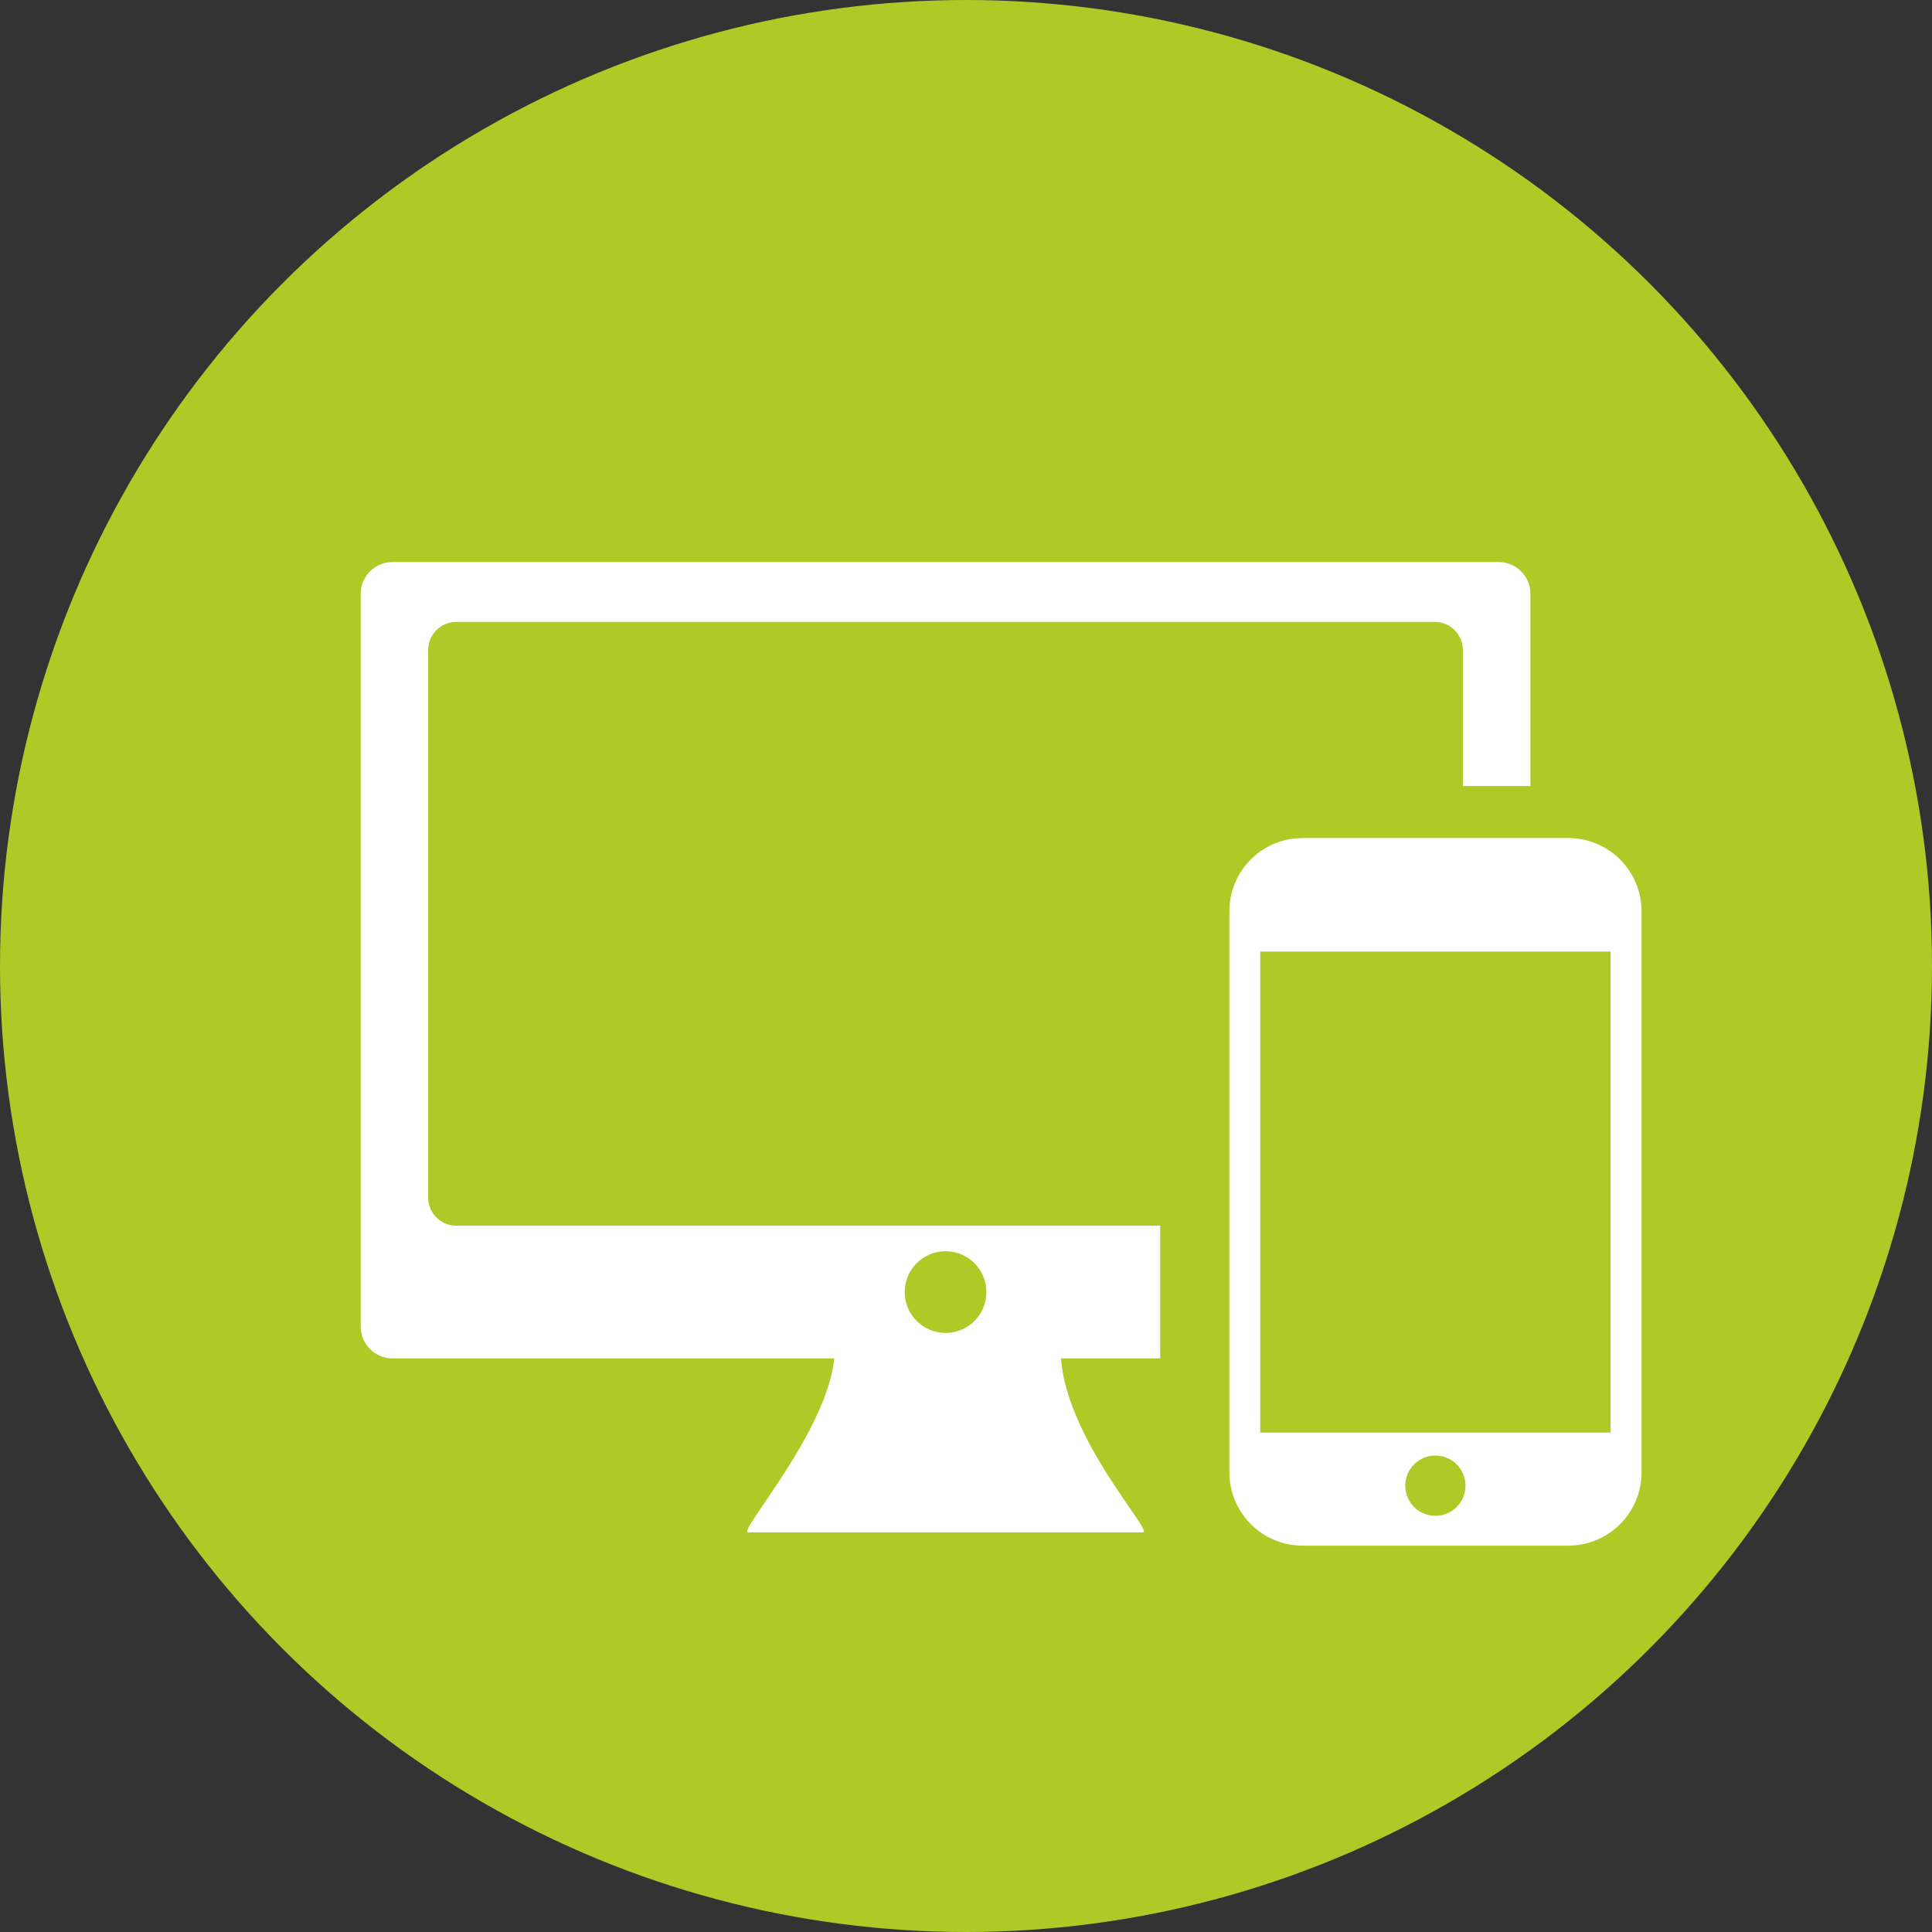
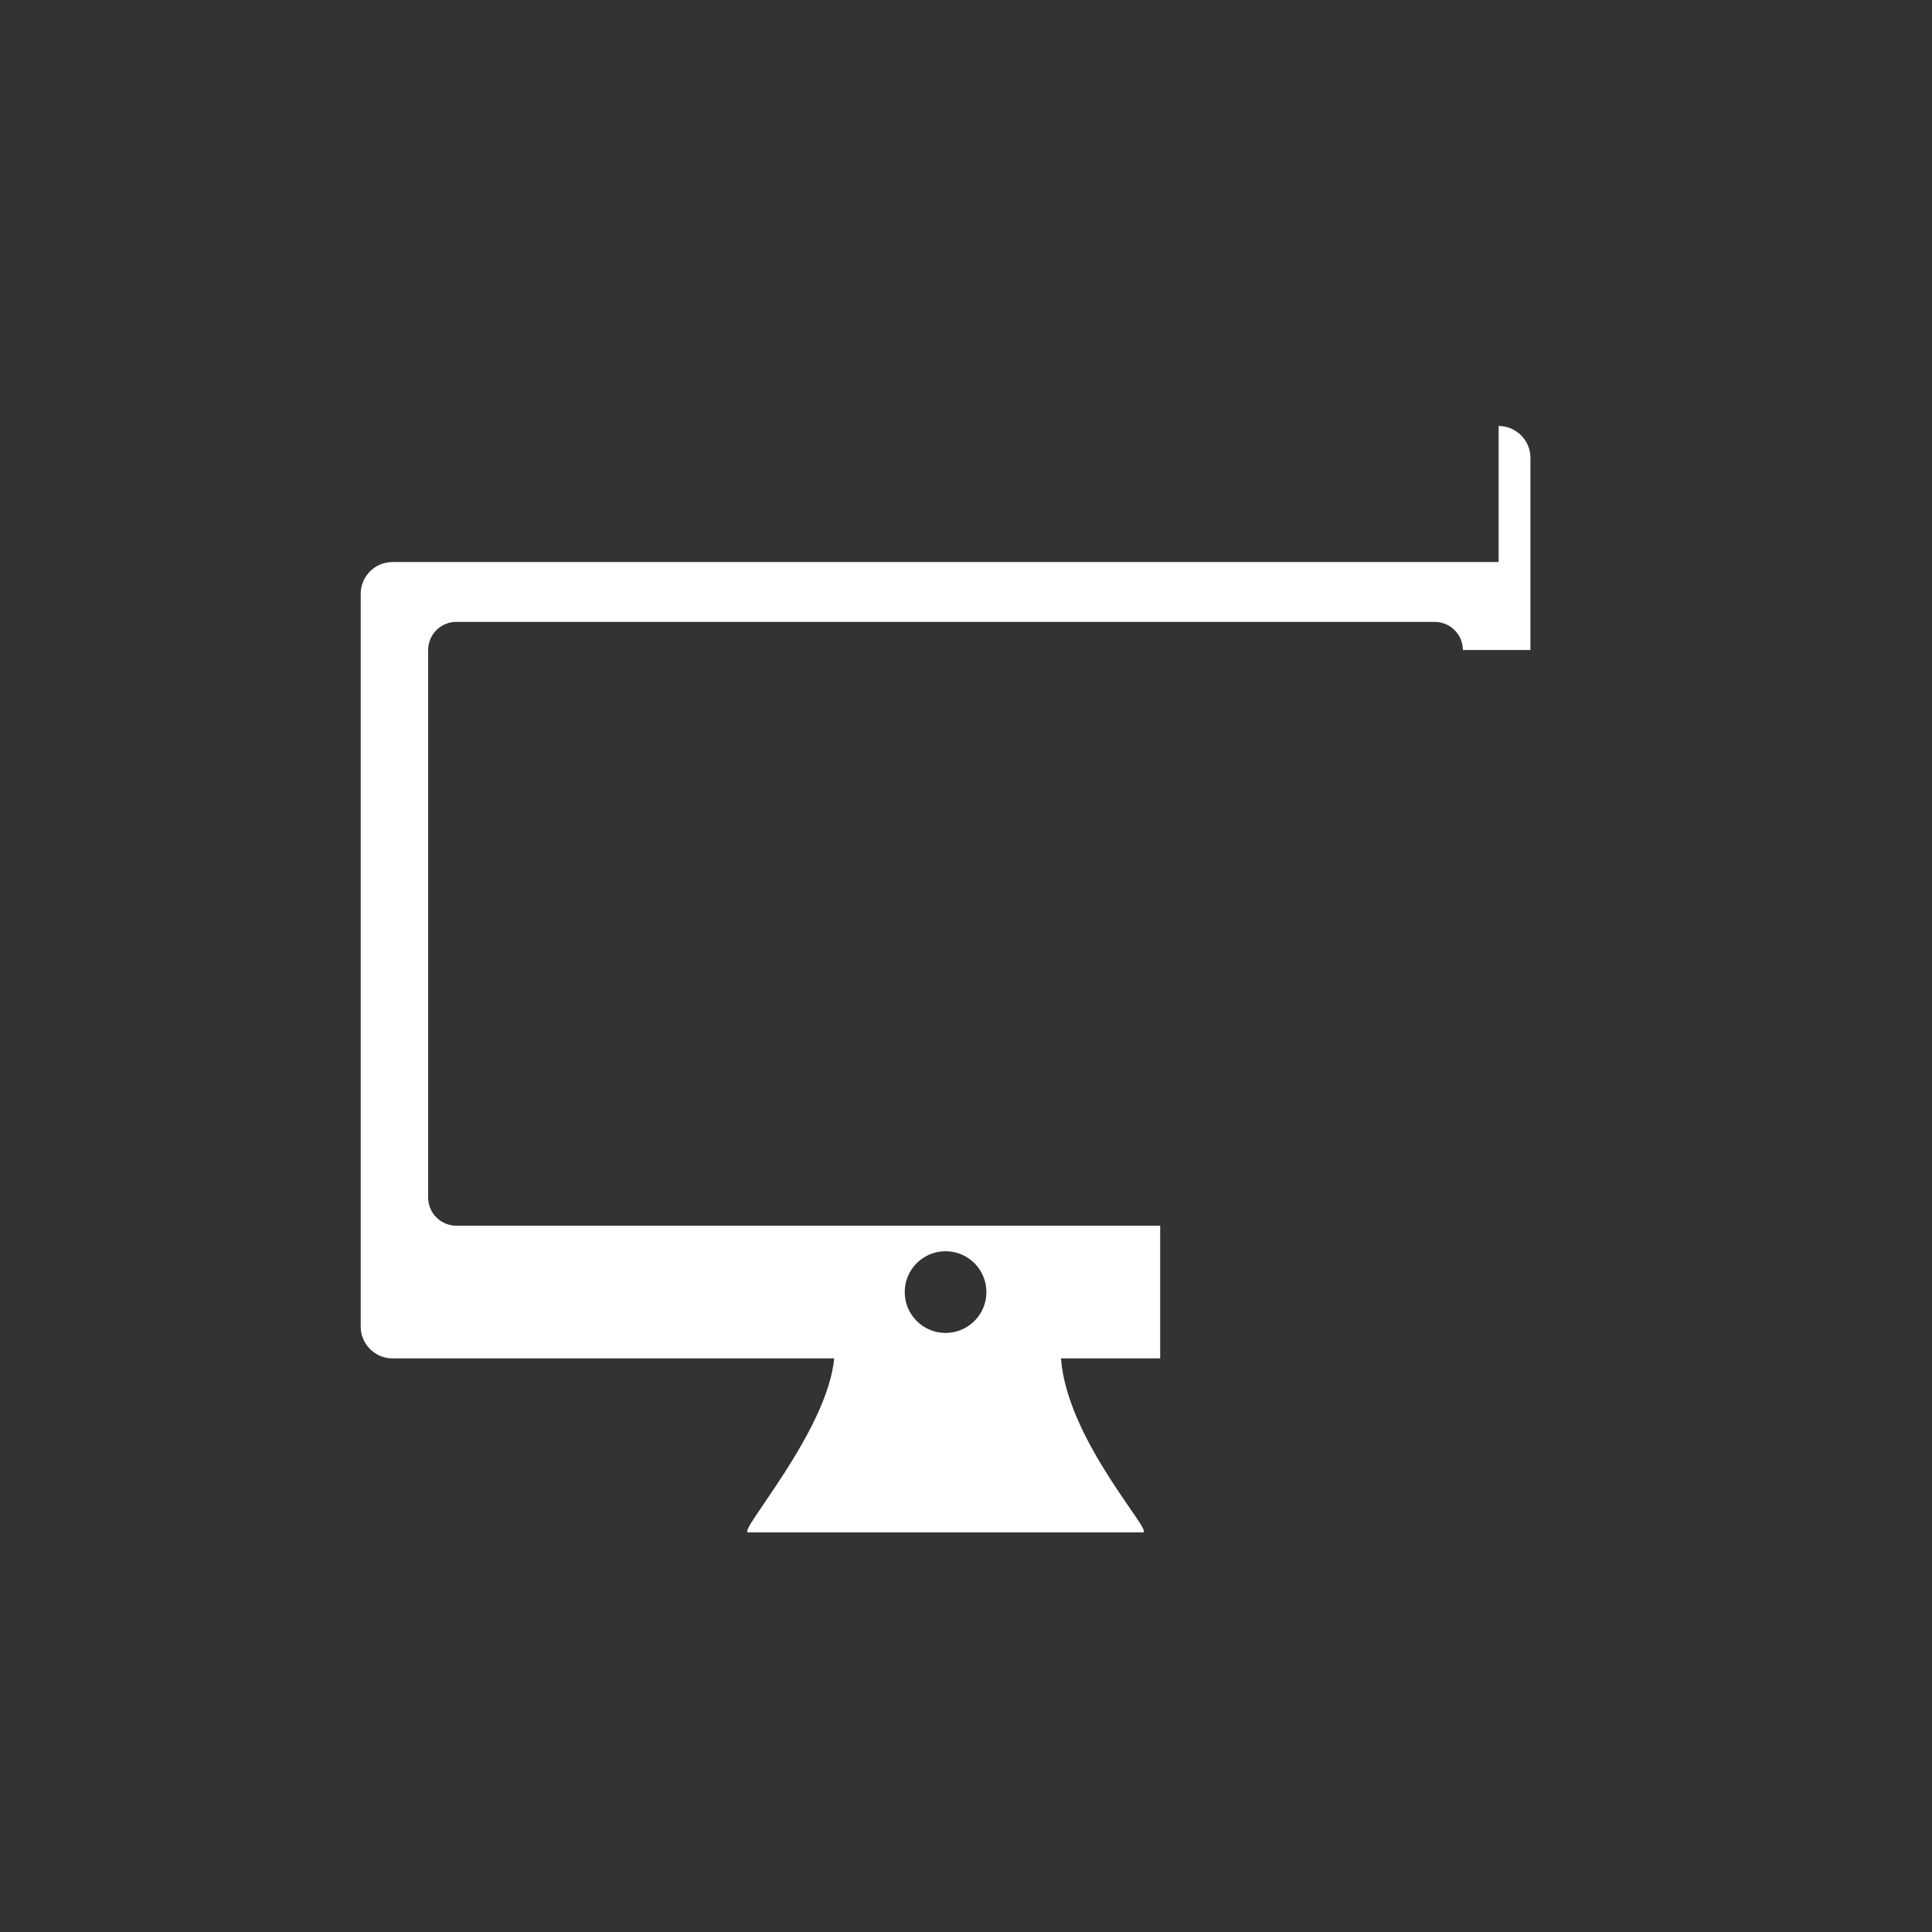
<svg xmlns="http://www.w3.org/2000/svg" id="a" width="110" height="110" viewBox="0 0 110 110">
  <rect x="0" y="0" width="110" height="110" fill="#333333" stroke="none" />
-   <circle cx="55" cy="55" r="55" fill="#afca26" />
-   <path d="M92.24,48.938c-.748-.754-1.798-1.223-2.95-1.223h-15.122c-1.151,0-2.19.457-2.95,1.217-.754.748-1.223,1.798-1.223,2.95v31.947c0,1.145.463,2.19,1.223,2.95.748.754,1.798,1.223,2.95,1.223h15.122c1.145,0,2.19-.463,2.95-1.223.754-.748,1.223-1.798,1.223-2.95v-31.941c0-1.145-.463-2.19-1.223-2.95ZM81.724,86.303c-.944,0-1.715-.76-1.715-1.715,0-.944.76-1.715,1.715-1.715.944,0,1.715.76,1.715,1.715,0,.944-.76,1.715-1.715,1.715ZM91.7,81.567h-19.947v-27.389h19.947v27.389Z" fill="#fff" />
-   <path d="M85.326,32H22.347c-.997,0-1.81.813-1.81,1.81v41.721c0,.997.813,1.81,1.81,1.81h25.15c-.403,4.192-5.533,9.906-4.903,9.906h22.483c.633,0-4.321-5.239-4.67-9.906h-.008c.005-.01.008-.011.008,0h5.649v-7.555H25.979c-.884,0-1.602-.724-1.602-1.602v-31.175c0-.884.724-1.602,1.602-1.602h55.709c.884,0,1.602.724,1.602,1.602v7.745h3.846v-10.944c0-.997-.813-1.81-1.81-1.81ZM53.837,71.24c1.282,0,2.326,1.039,2.326,2.326s-1.045,2.326-2.326,2.326-2.326-1.039-2.326-2.326,1.039-2.326,2.326-2.326Z" fill="#fff" />
+   <path d="M85.326,32H22.347c-.997,0-1.81.813-1.81,1.81v41.721c0,.997.813,1.81,1.81,1.81h25.15c-.403,4.192-5.533,9.906-4.903,9.906h22.483c.633,0-4.321-5.239-4.67-9.906h-.008c.005-.01.008-.011.008,0h5.649v-7.555H25.979c-.884,0-1.602-.724-1.602-1.602v-31.175c0-.884.724-1.602,1.602-1.602h55.709c.884,0,1.602.724,1.602,1.602h3.846v-10.944c0-.997-.813-1.81-1.81-1.81ZM53.837,71.24c1.282,0,2.326,1.039,2.326,2.326s-1.045,2.326-2.326,2.326-2.326-1.039-2.326-2.326,1.039-2.326,2.326-2.326Z" fill="#fff" />
</svg>